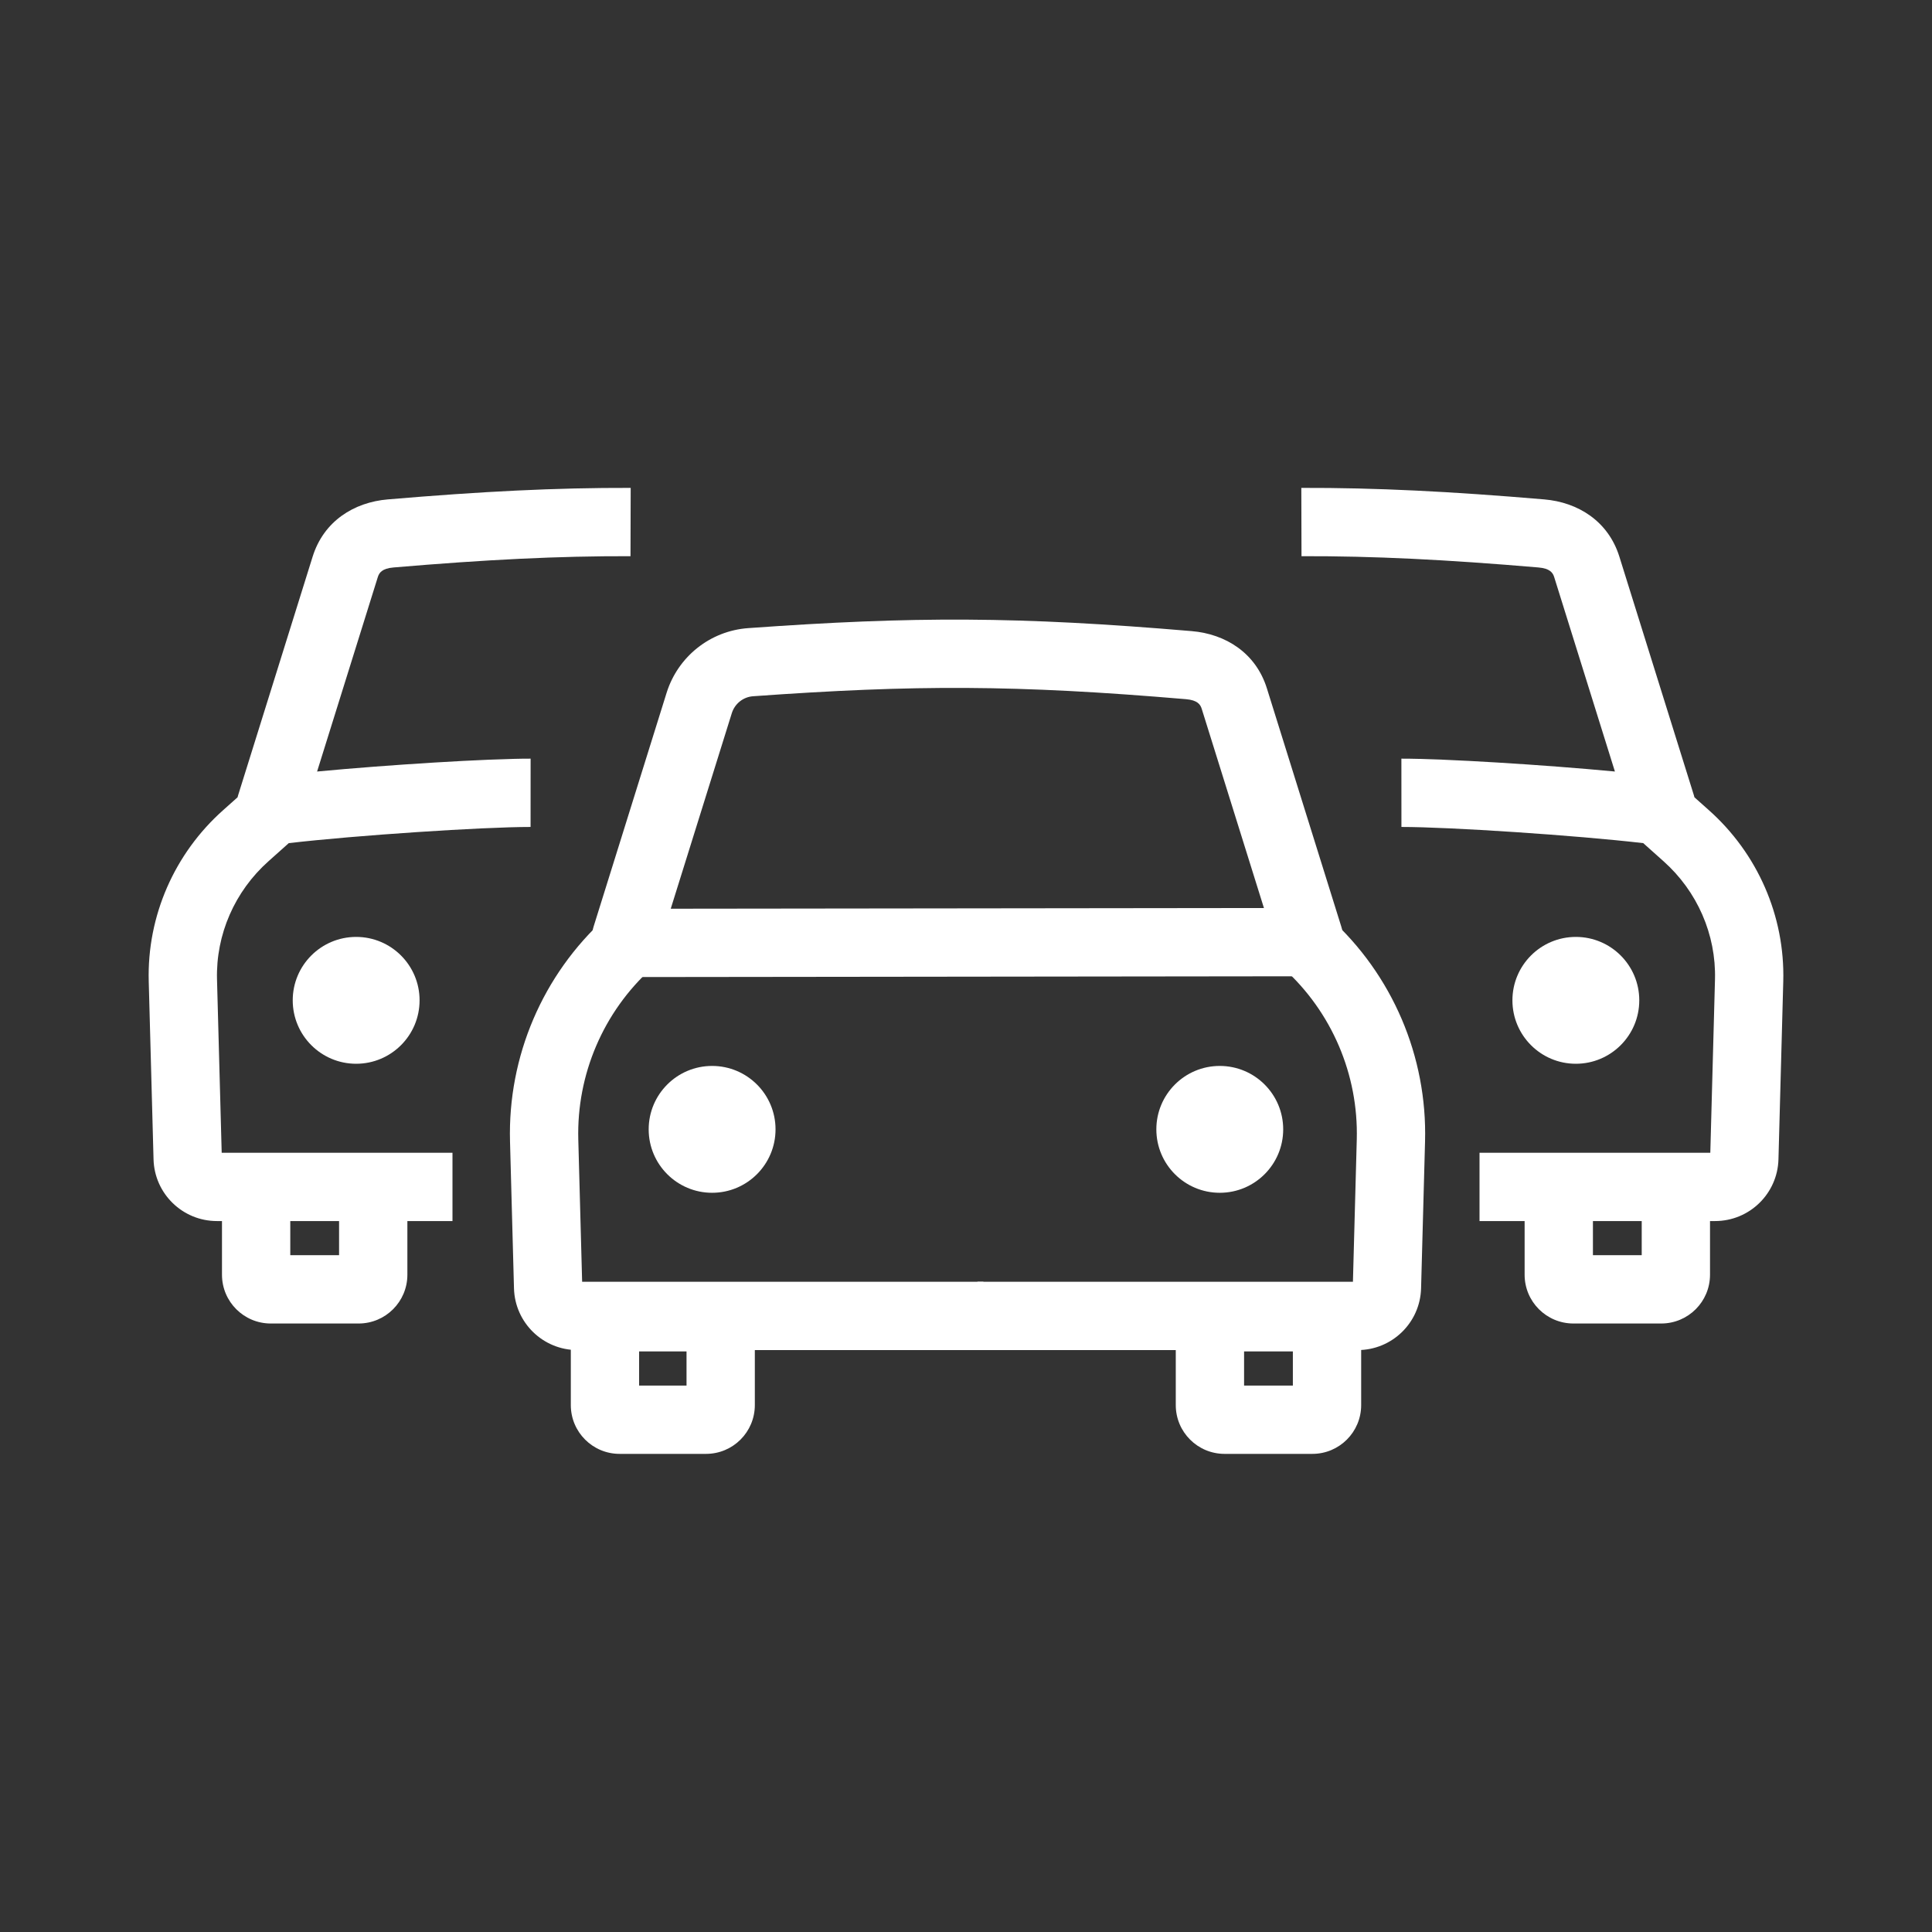
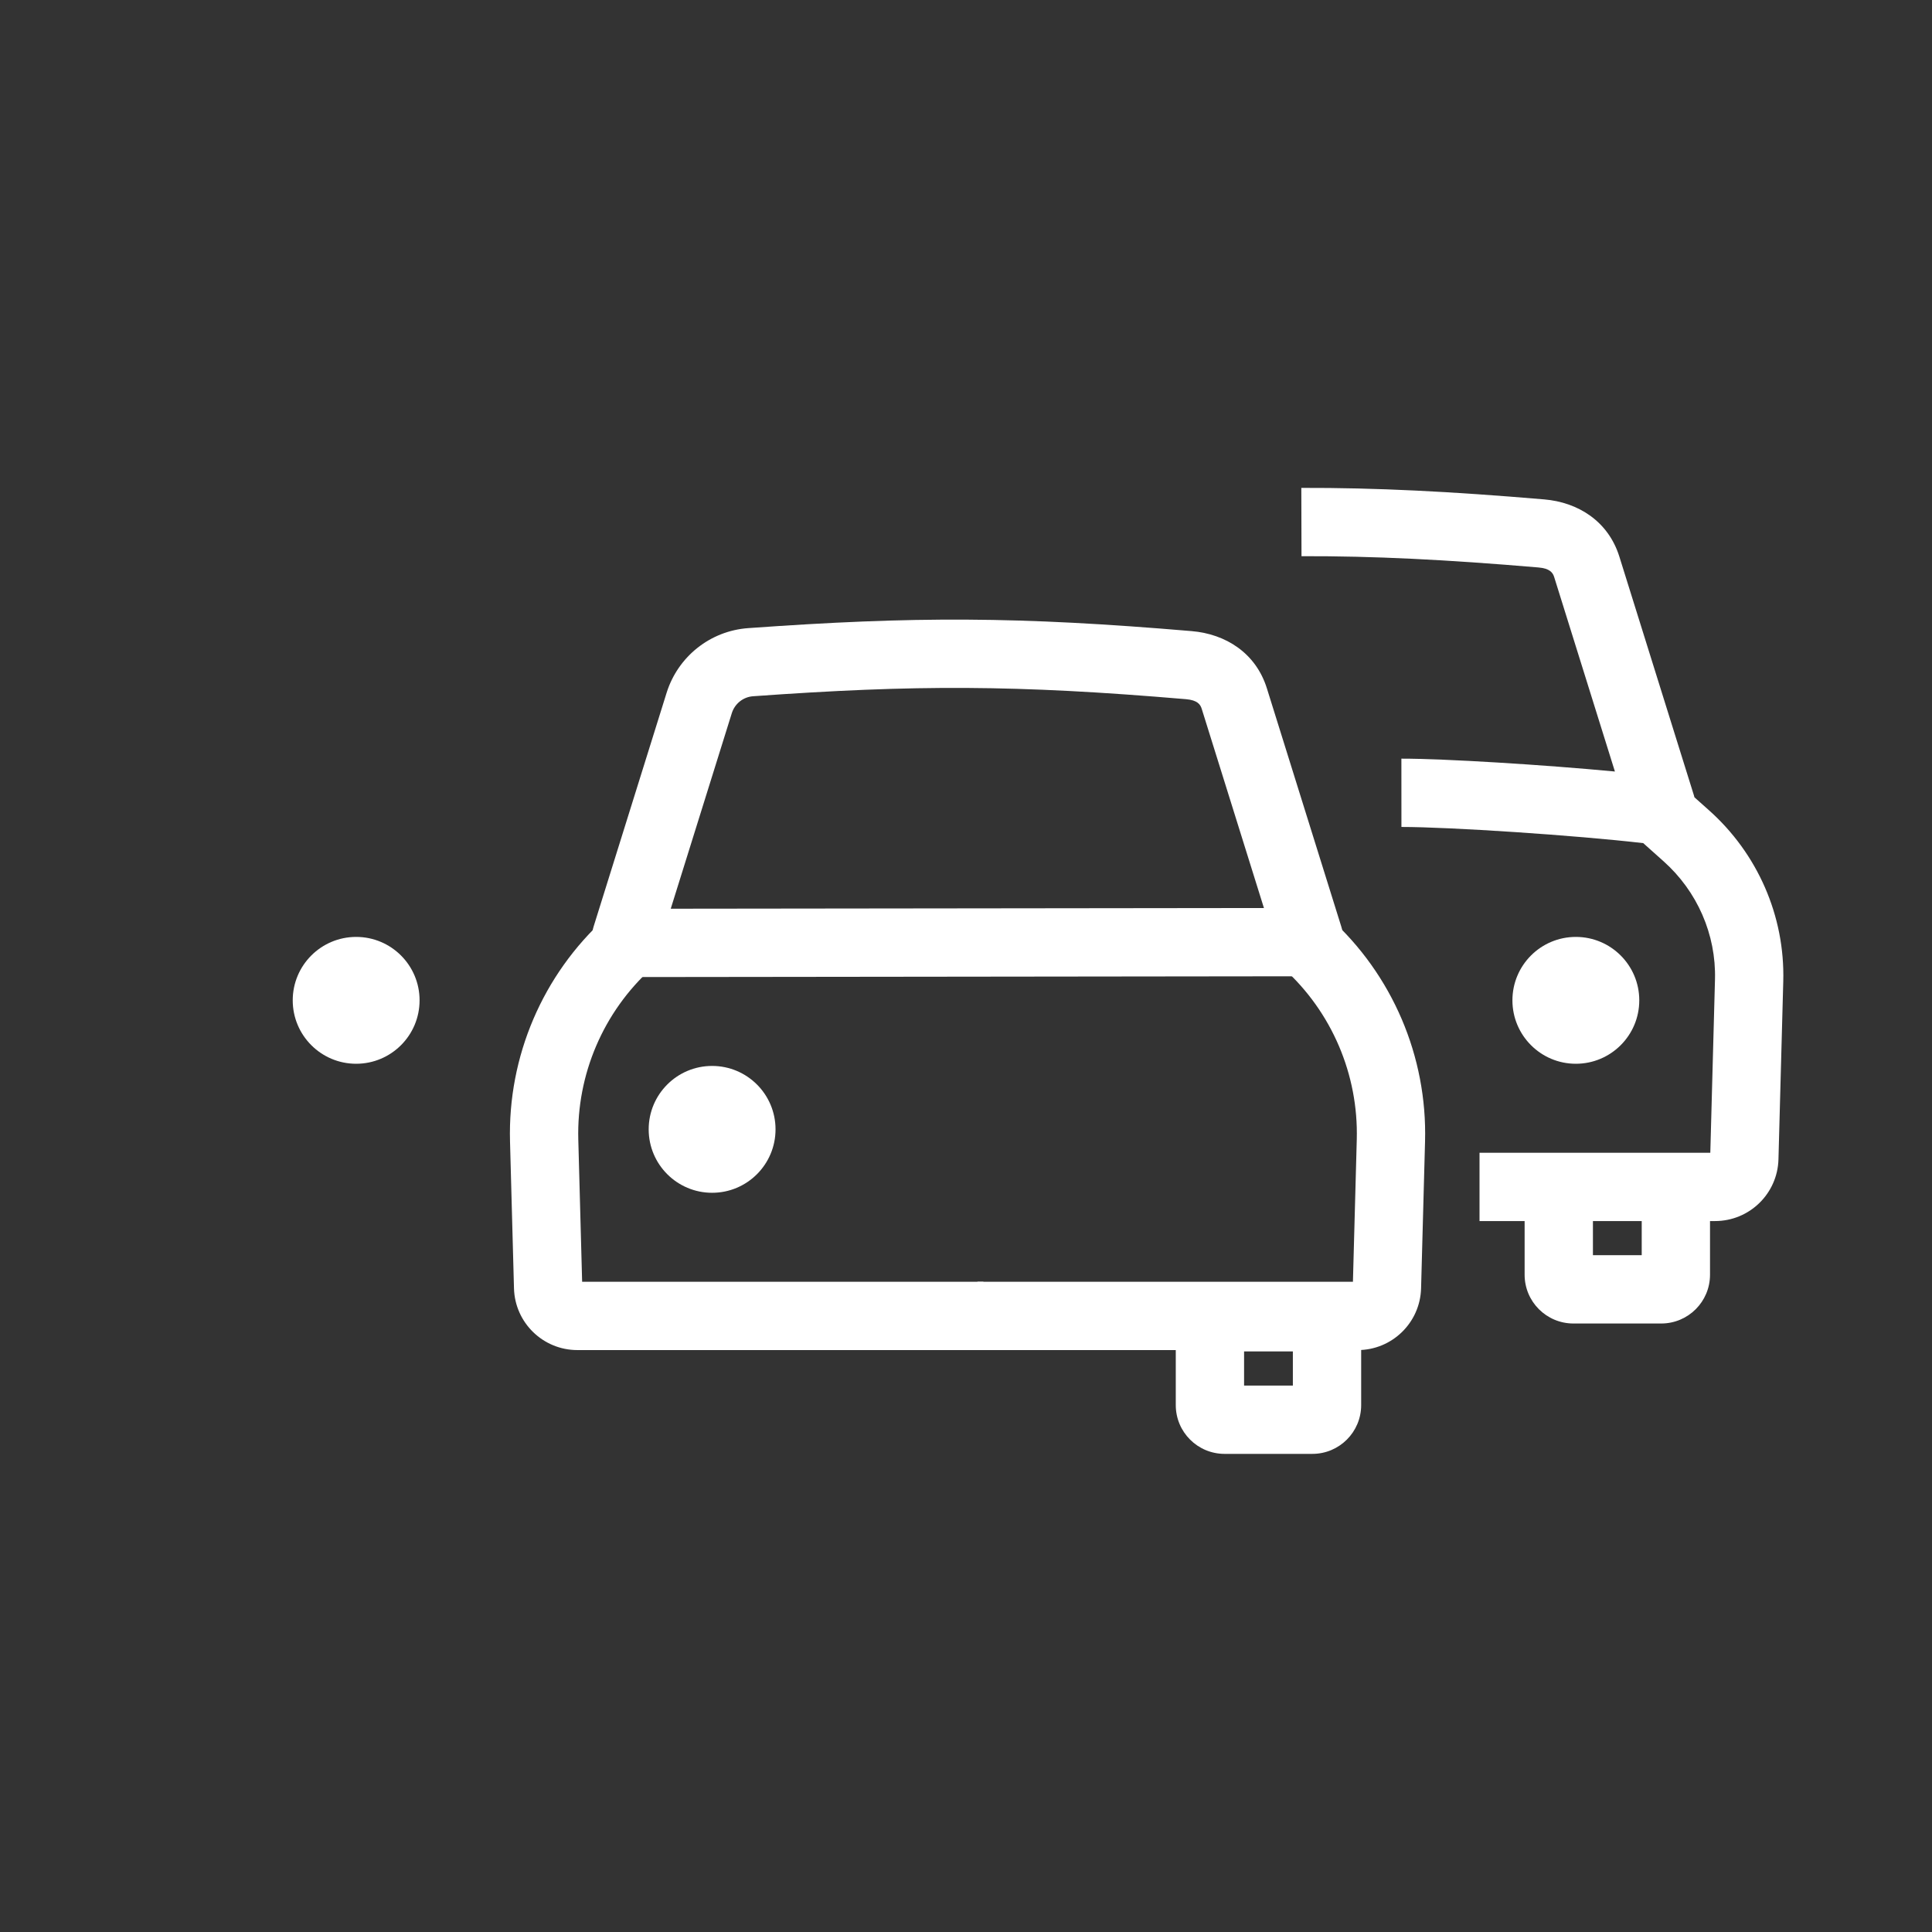
<svg xmlns="http://www.w3.org/2000/svg" width="256" height="256" viewBox="0 0 256 256" fill="none">
  <rect x="0" y="0" width="256" height="256" fill="#333333" stroke="none" />
  <path fill-rule="evenodd" clip-rule="evenodd" d="M80.267 121.586C71.91 129.147 67.275 139.983 67.58 151.249L68.106 170.715C68.229 175.266 71.954 178.892 76.507 178.892H130.306V169.841H77.136L76.627 151.004C76.394 142.38 79.942 134.085 86.339 128.298L80.267 121.586Z" fill="white" />
  <path fill-rule="evenodd" clip-rule="evenodd" d="M176.138 121.586C184.496 129.147 189.13 139.983 188.826 151.249L188.3 170.715C188.177 175.266 184.452 178.892 179.899 178.892H129.518V169.841H179.27L179.779 151.004C180.012 142.38 176.464 134.085 170.066 128.298L176.138 121.586Z" fill="white" />
  <path fill-rule="evenodd" clip-rule="evenodd" d="M157.912 83.627C134.912 81.674 121.111 81.655 99.135 83.23C94.102 83.59 89.826 87.01 88.329 91.801L78.663 122.753C77.623 126.085 80.115 129.47 83.606 129.466L172.698 129.361C176.077 129.508 178.813 126.253 177.737 122.808C177.737 122.808 177.737 122.808 177.737 122.808L167.871 91.216C166.4 86.505 162.394 84.008 157.912 83.627ZM99.782 92.257C121.297 90.716 134.626 90.733 157.146 92.645C158.684 92.776 159.058 93.356 159.232 93.914L167.478 120.317L88.877 120.409L96.968 94.499C97.363 93.235 98.487 92.35 99.782 92.257Z" fill="white" />
  <path fill-rule="evenodd" clip-rule="evenodd" d="M155.796 170.02H180.362V186.182C180.362 189.752 177.468 192.646 173.897 192.646H162.261C158.691 192.646 155.796 189.752 155.796 186.182V170.02ZM164.847 179.071V183.596H171.311V179.071H164.847Z" fill="white" />
-   <path fill-rule="evenodd" clip-rule="evenodd" d="M75.636 170.02H100.019V186.182C100.019 189.752 97.125 192.646 93.554 192.646H82.1C78.53 192.646 75.636 189.752 75.636 186.182V170.02ZM84.686 179.071V183.596H90.969V179.071H84.686Z" fill="white" />
-   <path d="M170.03 149.646C170.03 154.287 166.267 158.05 161.626 158.05C156.984 158.05 153.222 154.287 153.222 149.646C153.222 145.004 156.984 141.242 161.626 141.242C166.267 141.242 170.03 145.004 170.03 149.646Z" fill="white" />
  <path d="M102.762 149.646C102.762 154.287 98.999 158.05 94.358 158.05C89.717 158.05 85.954 154.287 85.954 149.646C85.954 145.004 89.717 141.242 94.358 141.242C98.999 141.242 102.762 145.004 102.762 149.646Z" fill="white" />
-   <path fill-rule="evenodd" clip-rule="evenodd" d="M52.15 75.191C64.451 74.146 73.975 73.671 83.544 73.698L83.57 64.648C73.658 64.62 63.856 65.114 51.384 66.173C46.902 66.554 42.897 69.05 41.425 73.762L31.559 105.354C31.528 105.452 31.501 105.551 31.476 105.649C30.866 106.195 30.227 106.764 29.579 107.34C23.127 113.075 19.473 121.363 19.708 130.033L20.345 153.619C20.468 158.17 24.193 161.796 28.746 161.796H29.414V168.907C29.414 172.477 32.308 175.372 35.879 175.372H47.515C51.085 175.372 53.98 172.477 53.98 168.907V161.796H59.956V152.745H29.375L28.755 129.788C28.594 123.828 31.106 118.093 35.592 114.105C36.514 113.285 37.422 112.475 38.262 111.72C47.106 110.689 63.934 109.572 70.303 109.576L70.309 100.525C64.585 100.521 51.474 101.335 42.016 102.231L50.064 76.46C50.239 75.902 50.612 75.322 52.15 75.191ZM44.929 161.796V166.321H38.464V161.796H44.929ZM35.879 106.702L35.633 106.626Z" fill="white" />
  <path d="M38.788 132.55C38.788 137.191 42.551 140.954 47.192 140.954C51.833 140.954 55.596 137.191 55.596 132.55C55.596 127.908 51.833 124.146 47.192 124.146C42.551 124.146 38.788 127.908 38.788 132.55Z" fill="white" />
  <path fill-rule="evenodd" clip-rule="evenodd" d="M203.85 75.191C191.549 74.146 182.025 73.671 172.456 73.698L172.431 64.648C182.342 64.619 192.144 65.114 204.616 66.173C209.098 66.554 213.103 69.05 214.575 73.762L224.441 105.353C224.472 105.452 224.499 105.55 224.524 105.649C225.134 106.195 225.773 106.764 226.421 107.34C232.873 113.075 236.527 121.363 236.292 130.032L235.655 153.619C235.532 158.17 231.807 161.796 227.254 161.796H226.586V168.907C226.586 172.477 223.692 175.371 220.122 175.371H208.485C204.915 175.371 202.02 172.477 202.02 168.907V161.796H196.044V152.745H226.625L227.245 129.788C227.406 123.828 224.894 118.092 220.408 114.105C219.486 113.285 218.578 112.475 217.738 111.72C208.894 110.689 192.066 109.571 185.697 109.576L185.691 100.525C191.416 100.521 204.526 101.335 213.984 102.23L205.936 76.46C205.762 75.902 205.388 75.322 203.85 75.191ZM211.071 161.796V166.321H217.536V161.796H211.071ZM220.121 106.702L220.367 106.626Z" fill="white" />
  <path d="M217.212 132.55C217.212 137.191 213.449 140.954 208.808 140.954C204.166 140.954 200.404 137.191 200.404 132.55C200.404 127.909 204.166 124.146 208.808 124.146C213.449 124.146 217.212 127.909 217.212 132.55Z" fill="white" />
</svg>